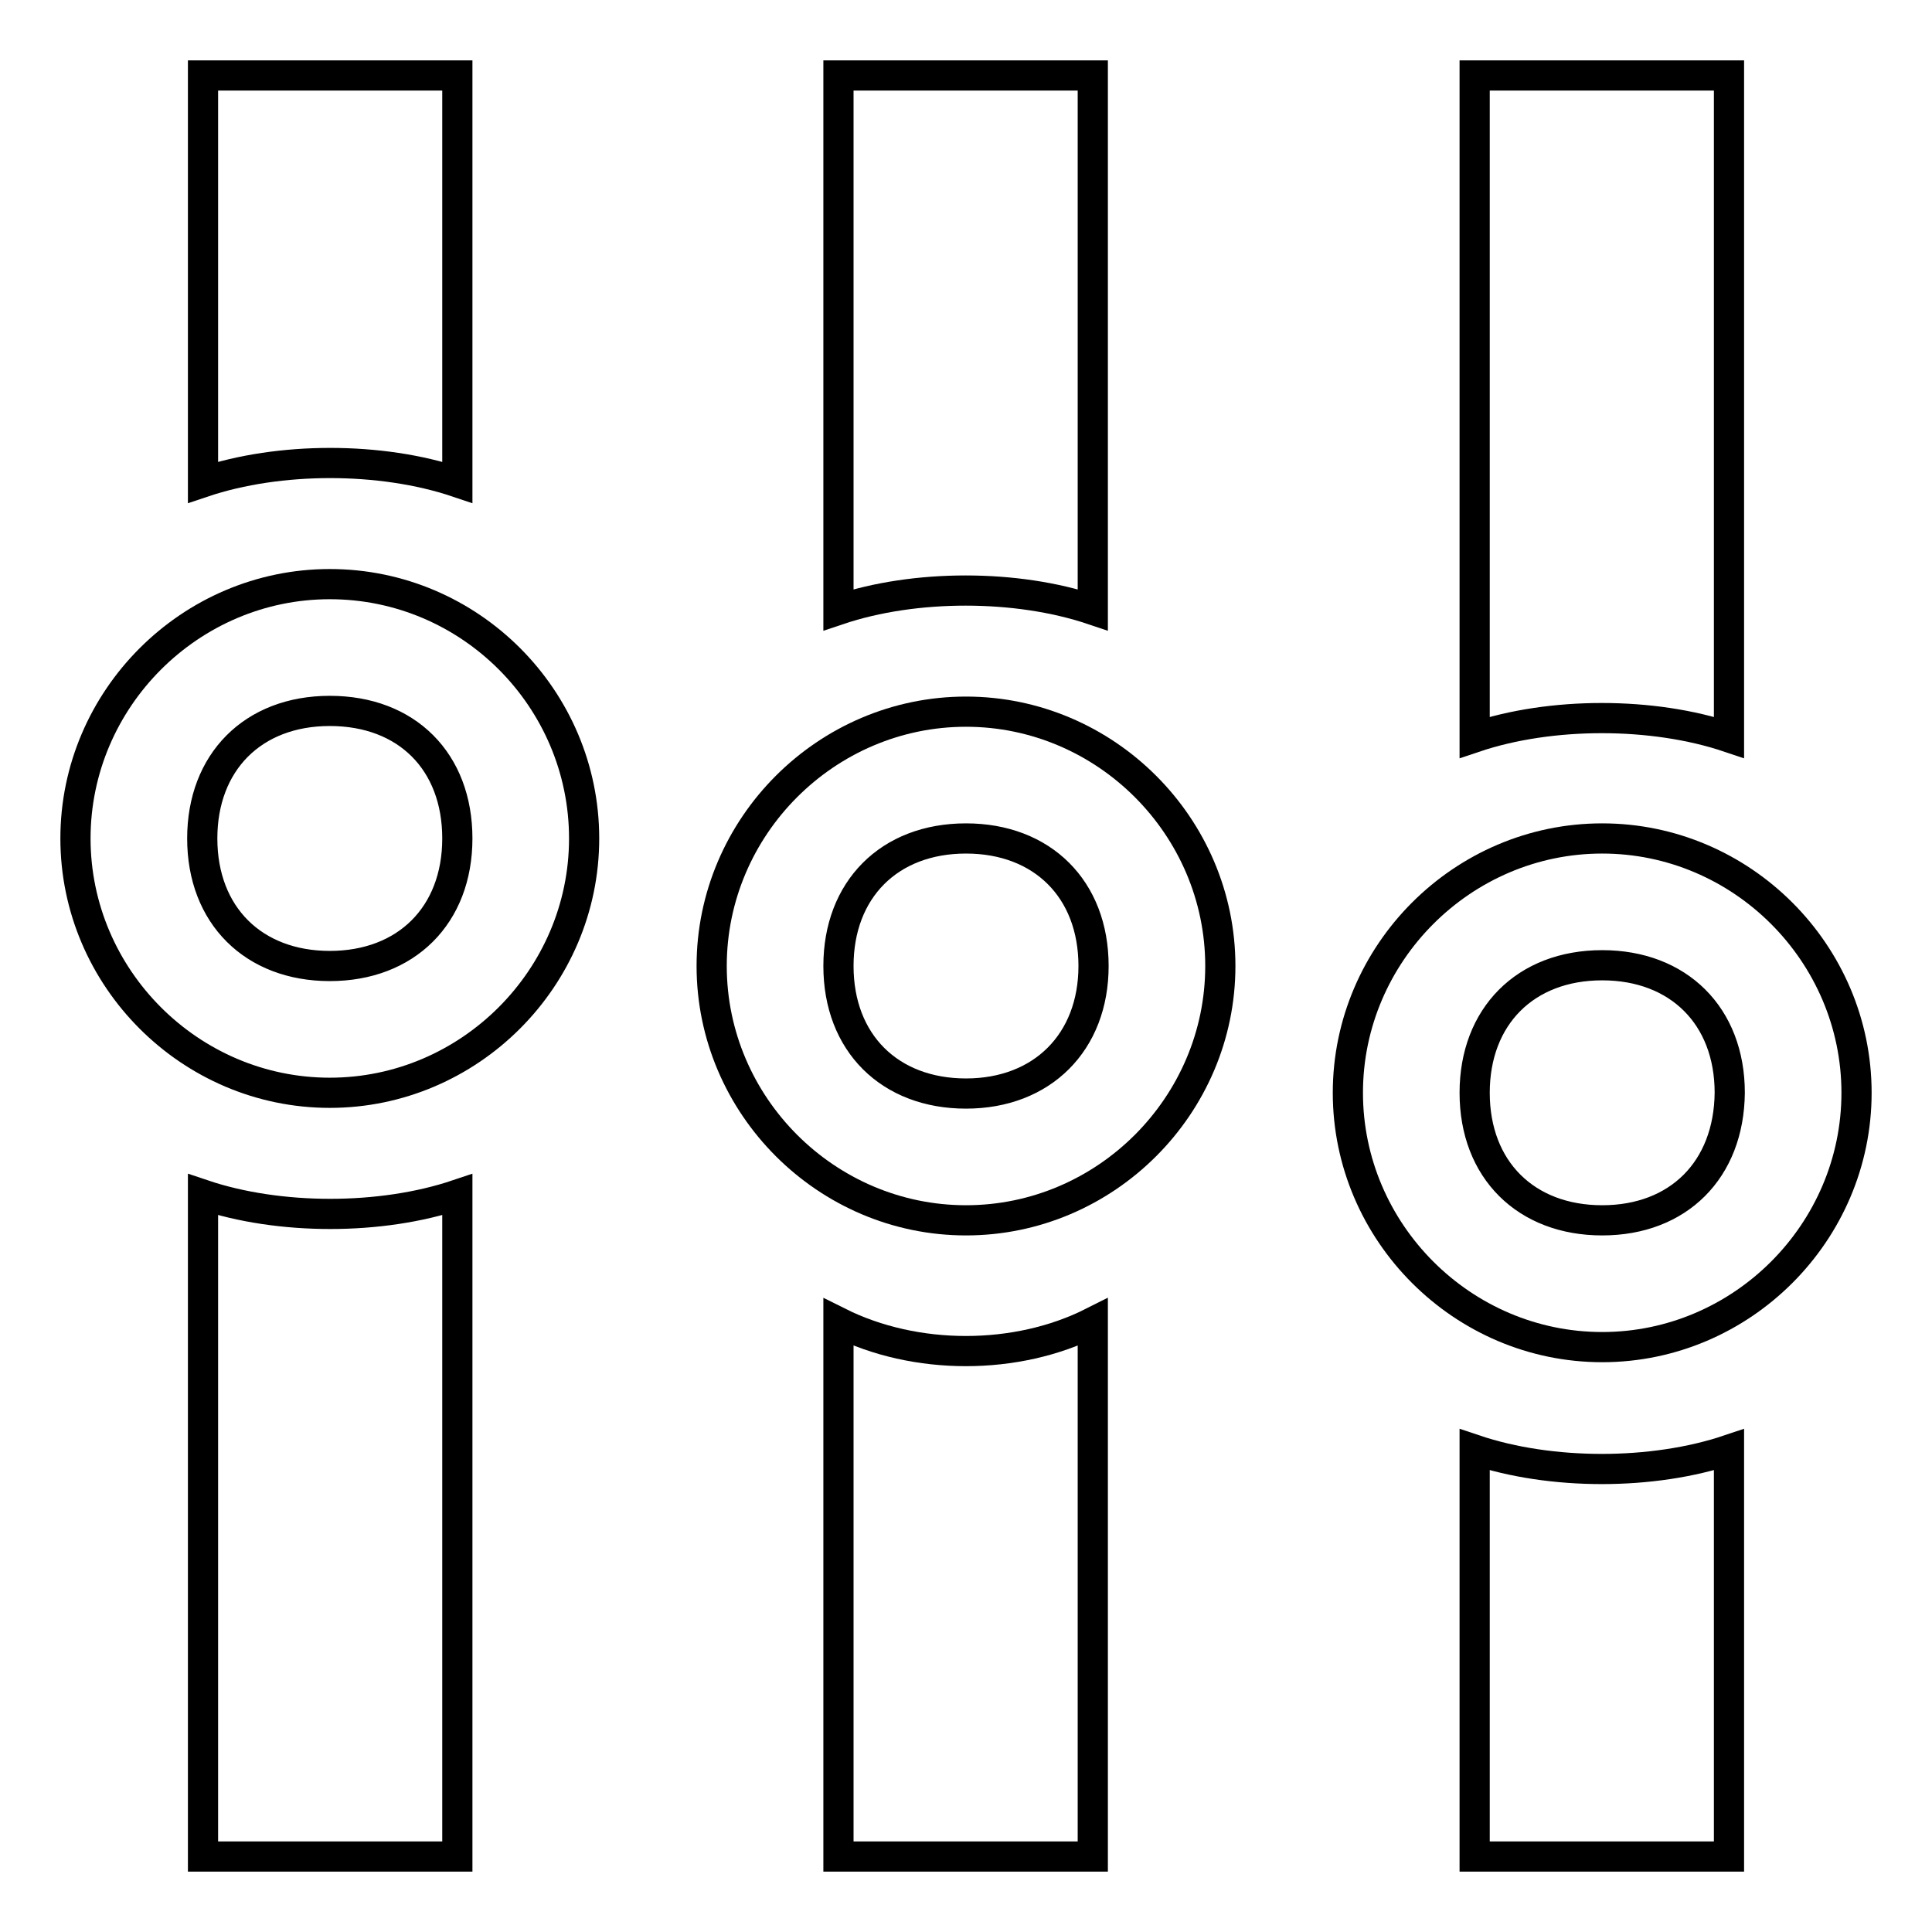
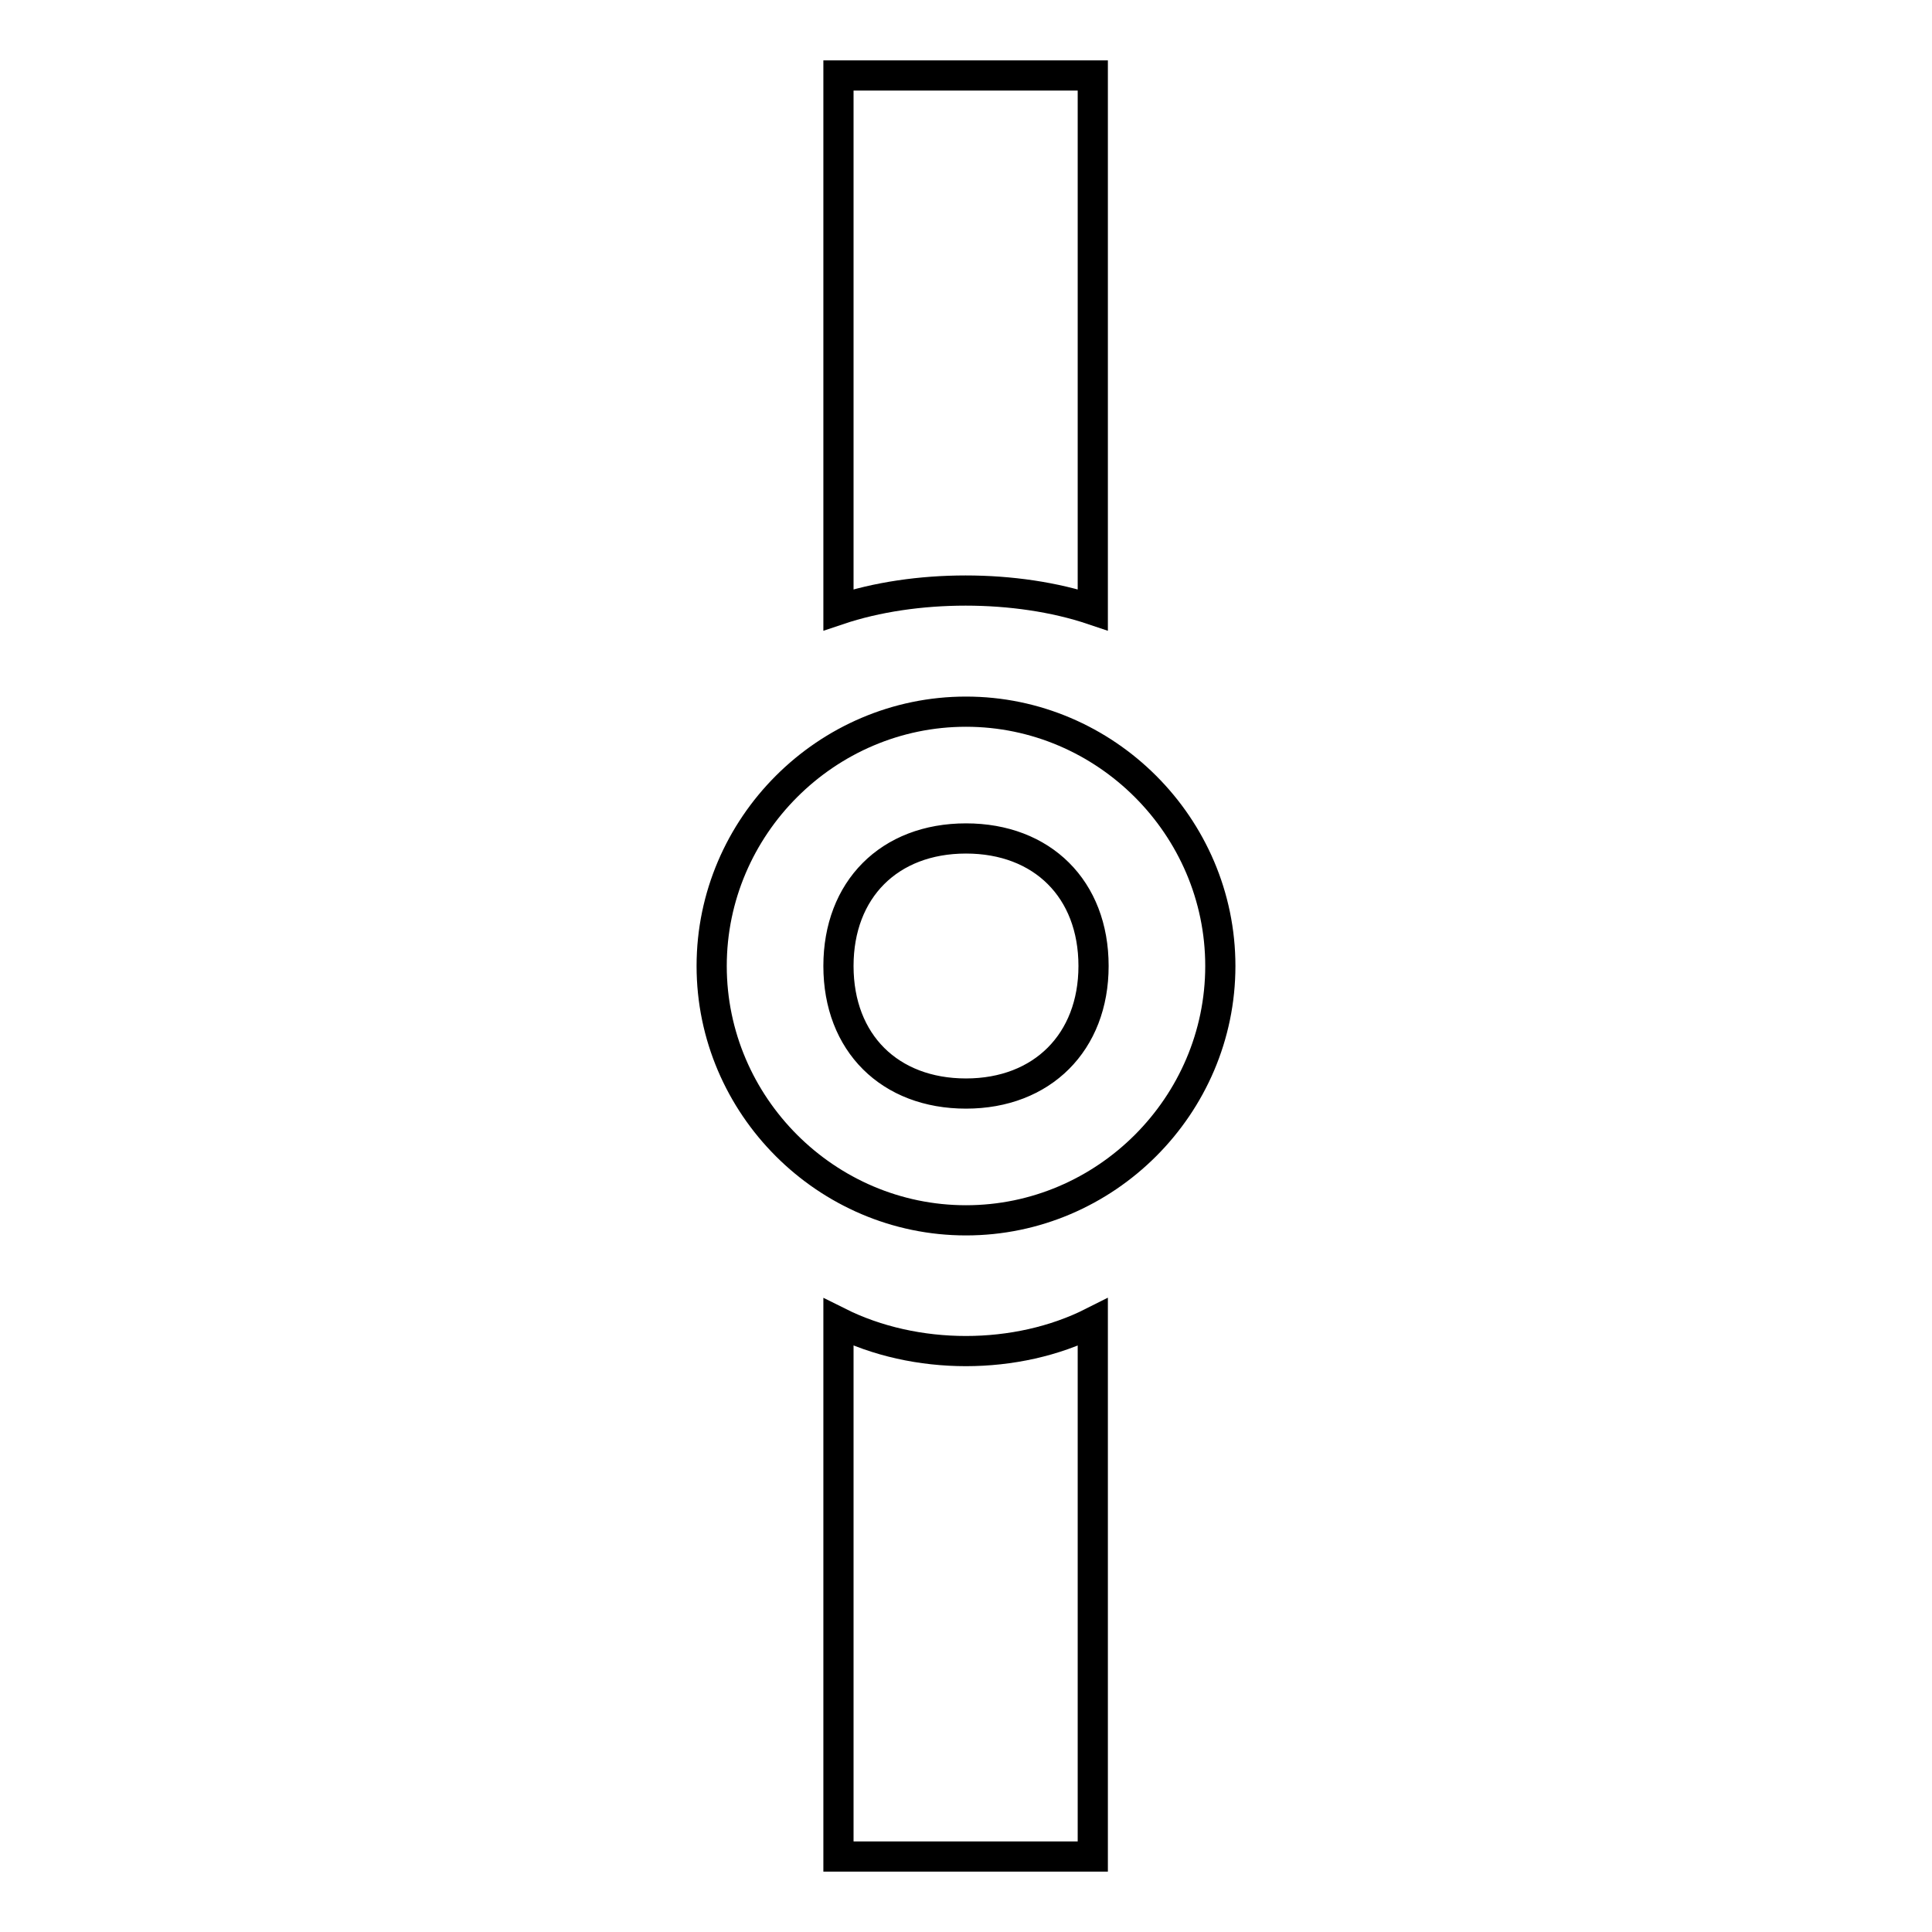
<svg xmlns="http://www.w3.org/2000/svg" version="1.1" x="0px" y="0px" viewBox="0 0 256 256" enable-background="new 0 0 256 256" xml:space="preserve">
  <g>
-     <path stroke-width="4" fill-opacity="0" stroke="#000000" d="M60.6,158.3c-10.1,3.4-23.6,3.4-33.7,0V246h33.7V158.3z M60.6,10v53.9c-10.1-3.4-23.6-3.4-33.7,0V10H60.6z  M229.1,97.7c-10.1-3.4-23.6-3.4-33.7,0V10h33.7V97.7z M195.4,192.1c10.1,3.4,23.6,3.4,33.7,0V246h-33.7V192.1z M212.3,111.1 c-18.5,0-33.7,15.2-33.7,33.7c0,18.5,15.2,33.7,33.7,33.7c18.5,0,33.7-15.2,33.7-33.7C246,126.3,230.8,111.1,212.3,111.1z  M212.3,161.7c-10.1,0-16.9-6.7-16.9-16.9c0-10.1,6.7-16.9,16.9-16.9c10.1,0,16.9,6.7,16.9,16.9C229.1,155,222.4,161.7,212.3,161.7 z M43.7,77.4C25.2,77.4,10,92.6,10,111.1c0,18.5,15.2,33.7,33.7,33.7s33.7-15.2,33.7-33.7C77.4,92.6,62.3,77.4,43.7,77.4z  M43.7,128c-10.1,0-16.9-6.7-16.9-16.9c0-10.1,6.7-16.9,16.9-16.9s16.9,6.7,16.9,16.9C60.6,121.3,53.8,128,43.7,128z" />
    <path stroke-width="4" fill-opacity="0" stroke="#000000" d="M111.1,80.8c10.1-3.4,23.6-3.4,33.7,0V10h-33.7V80.8z M111.1,175.2V246h33.7v-70.8 C134.7,180.3,121.3,180.3,111.1,175.2z M128,94.3c-18.5,0-33.7,15.2-33.7,33.7c0,18.5,15.2,33.7,33.7,33.7 c18.5,0,33.7-15.2,33.7-33.7C161.7,109.5,146.5,94.3,128,94.3z M128,144.9c-10.1,0-16.9-6.7-16.9-16.9c0-10.1,6.7-16.9,16.9-16.9 c10.1,0,16.9,6.7,16.9,16.9C144.9,138.1,138.1,144.9,128,144.9z" />
  </g>
</svg>